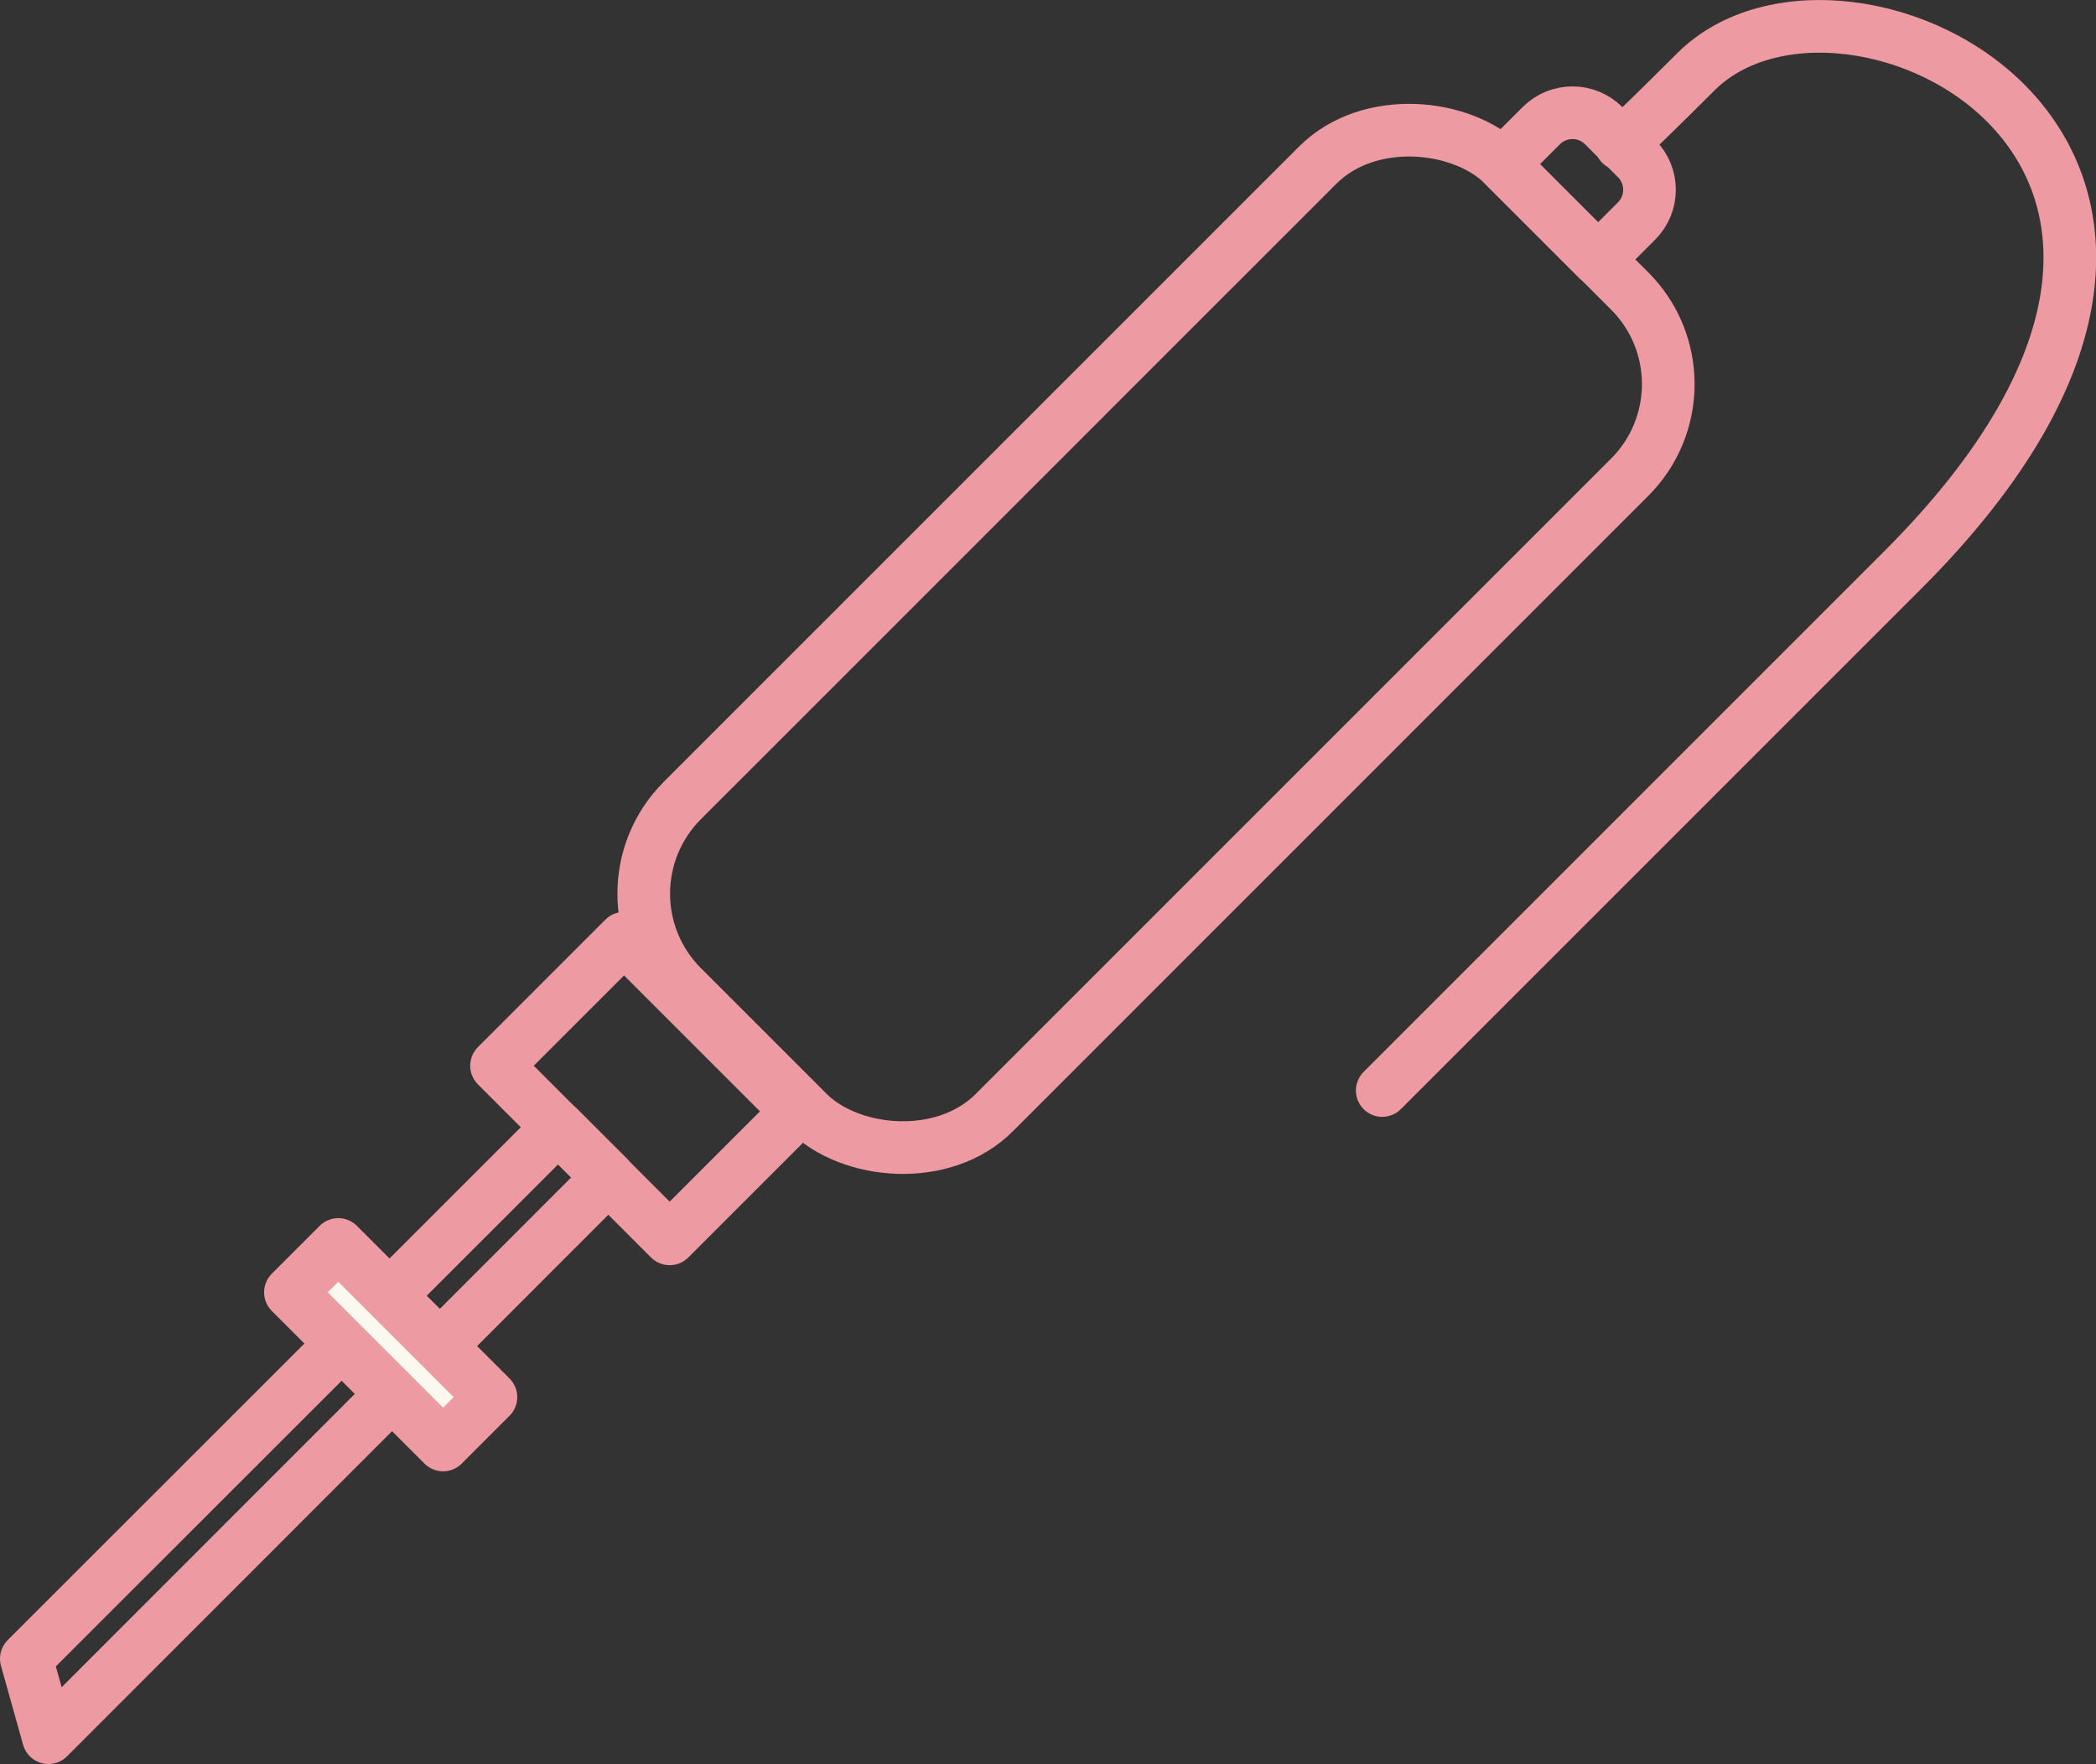
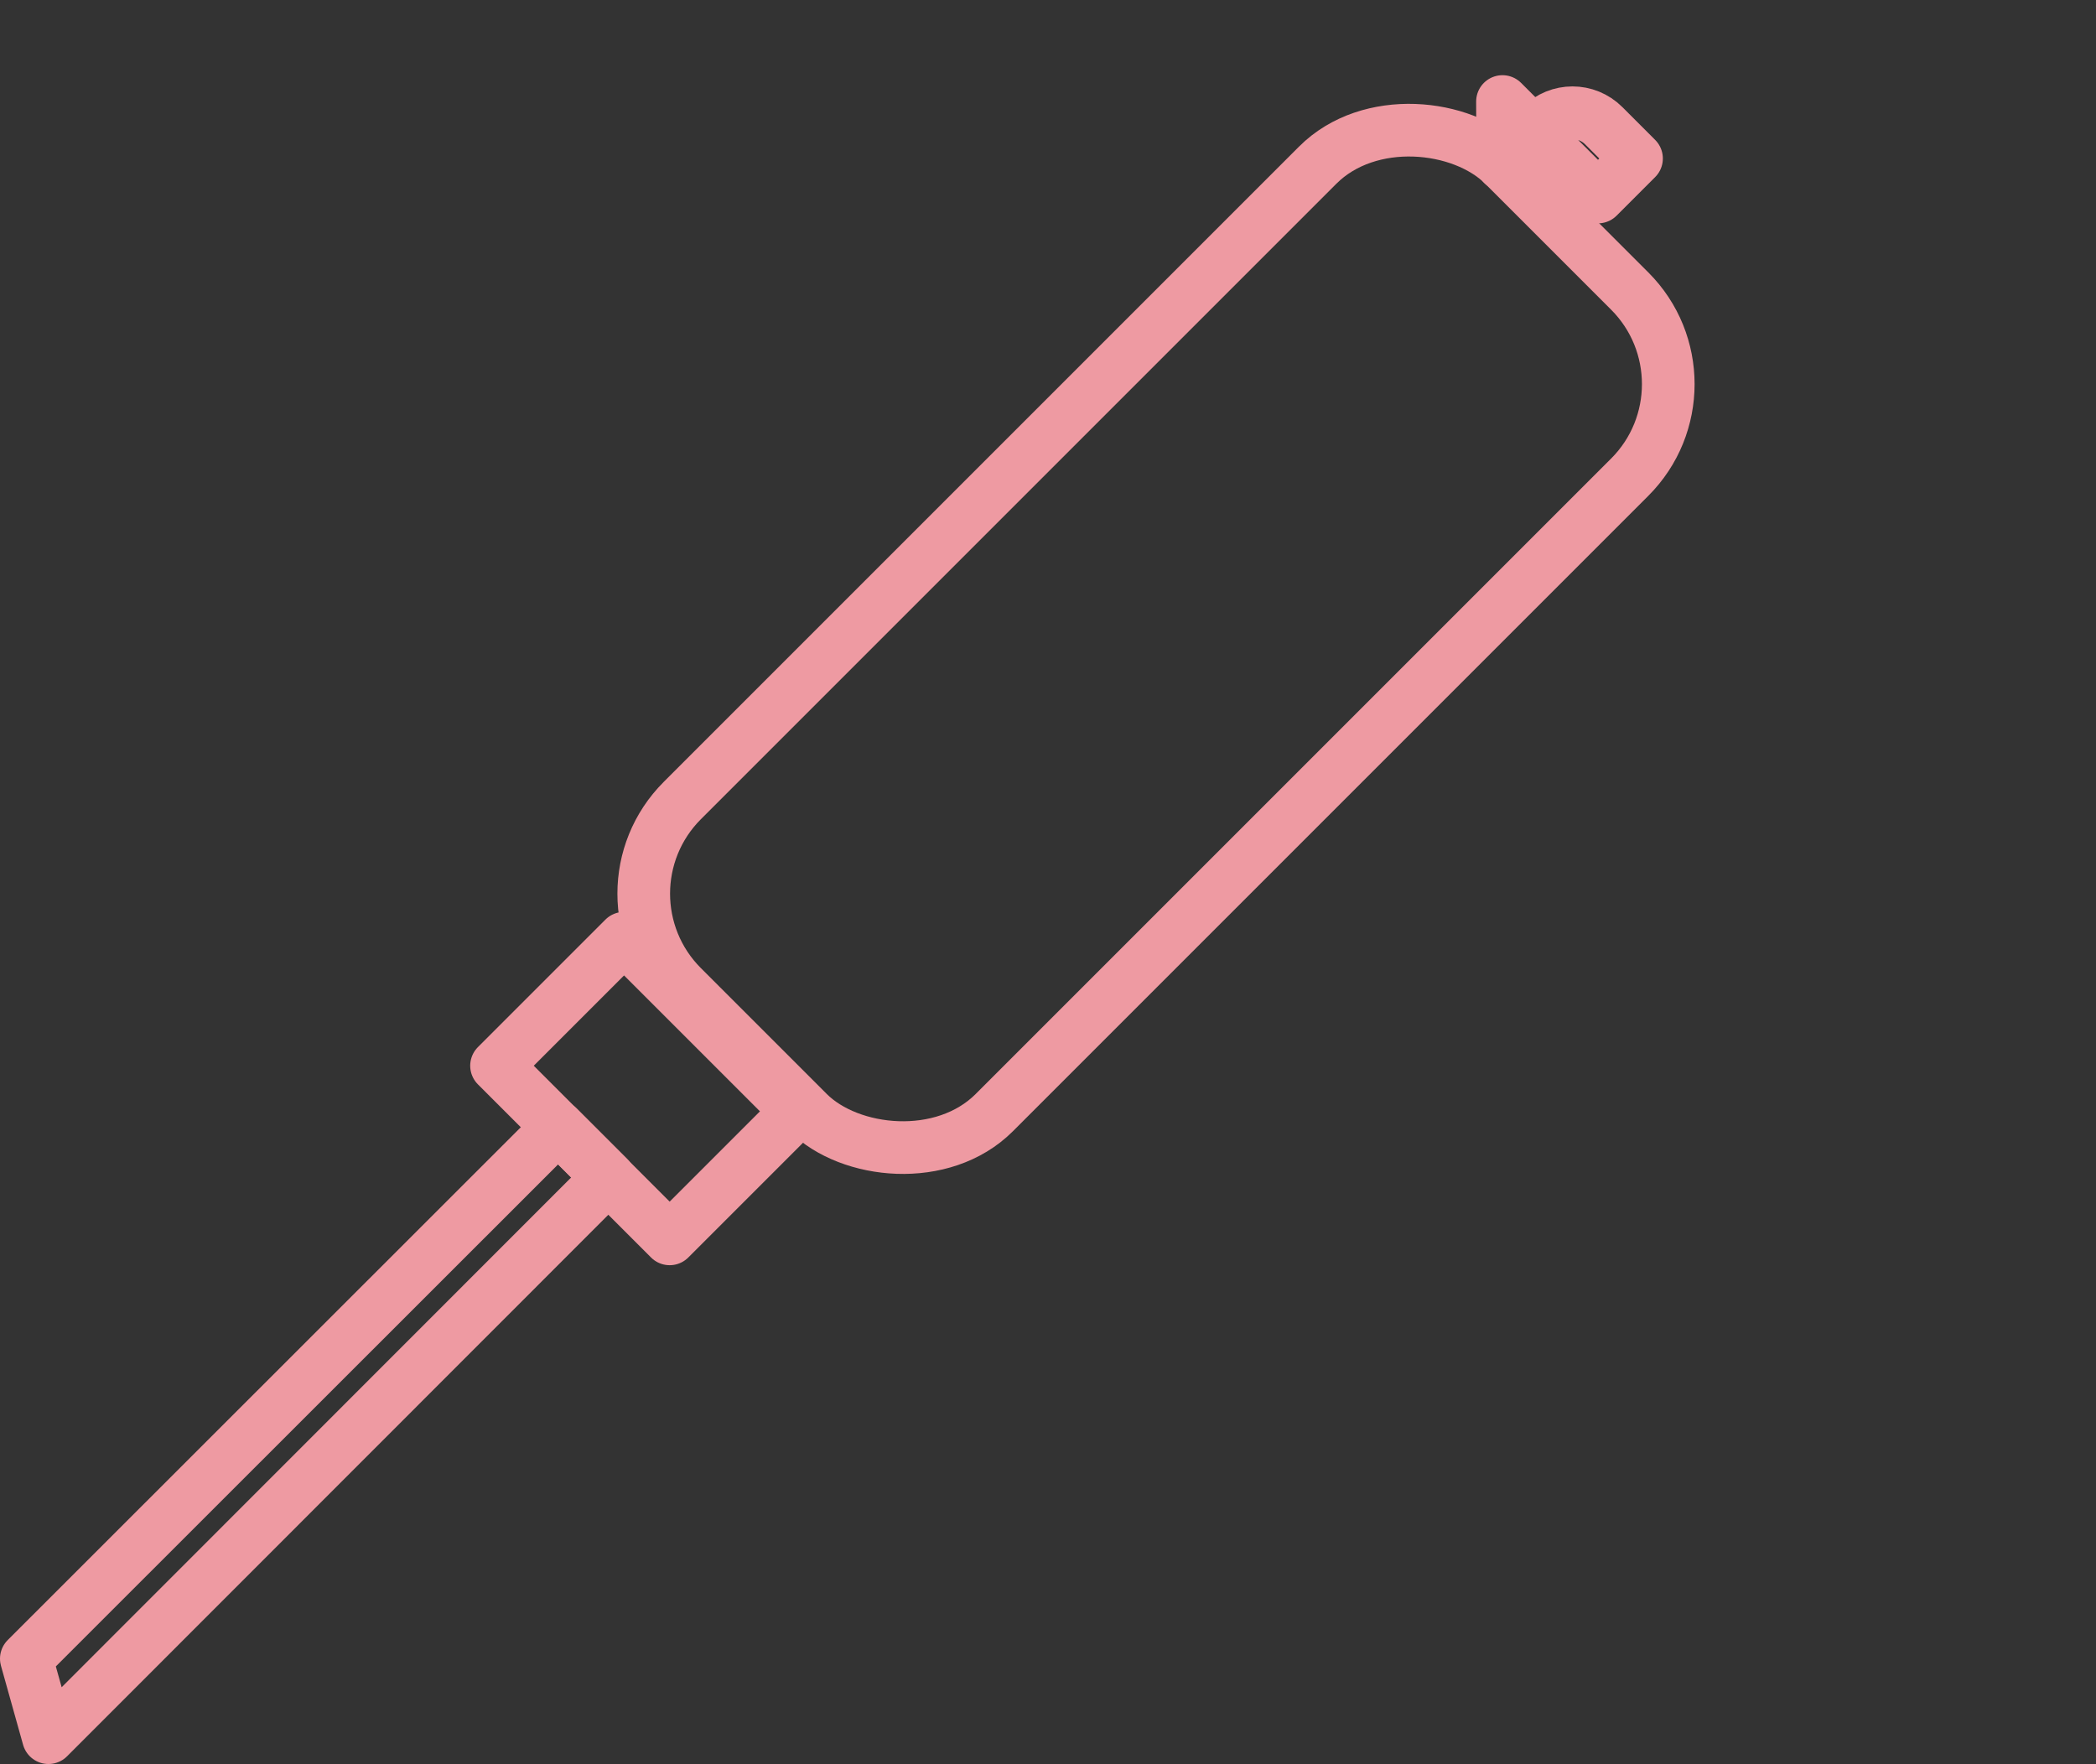
<svg xmlns="http://www.w3.org/2000/svg" id="Layer_2" data-name="Layer 2" viewBox="0 0 79.61 67">
  <rect x="0" y="0" width="79.61" height="67" fill="#333333" stroke="none" />
  <defs>
    <style>
      .cls-1 {
        fill: none;
      }

      .cls-1, .cls-2 {
        stroke: #ee9aa2;
        stroke-linecap: round;
        stroke-linejoin: round;
        stroke-width: 2px;
      }

      .cls-2 {
        fill: #fbf8f0;
      }
    </style>
  </defs>
  <g id="_レイアウト" data-name="レイアウト">
    <g>
      <g>
        <rect class="cls-1" x="21.84" y="15.89" width="44.13" height="16.76" rx="5" ry="5" transform="translate(-4.3 38.15) rotate(-45)" />
        <rect class="cls-1" x="21.15" y="36.69" width="6.85" height="9.3" transform="translate(-22.04 29.49) rotate(-45)" />
        <polygon class="cls-1" points="23.11 44.72 1.84 66 1 63 21.2 42.81 23.11 44.72" />
-         <rect class="cls-2" x="13.56" y="46.97" width="2.57" height="8.2" transform="translate(-31.77 25.46) rotate(-45)" />
-         <path class="cls-1" d="M58.34,4.16h2.07c.93,0,1.68.75,1.68,1.68v1.76c0,.93-.75,1.68-1.68,1.68h-2.07v-5.13h0Z" transform="translate(12.88 44.55) rotate(-45)" />
+         <path class="cls-1" d="M58.34,4.16h2.07c.93,0,1.68.75,1.68,1.68v1.76h-2.07v-5.13h0Z" transform="translate(12.88 44.55) rotate(-45)" />
      </g>
-       <path class="cls-1" d="M61.58,5.44s-.47.58,2.83-2.71c5.67-5.67,23.67,3.11,7.85,18.93-12.52,12.52-19.76,19.76-19.76,19.76" />
    </g>
  </g>
</svg>